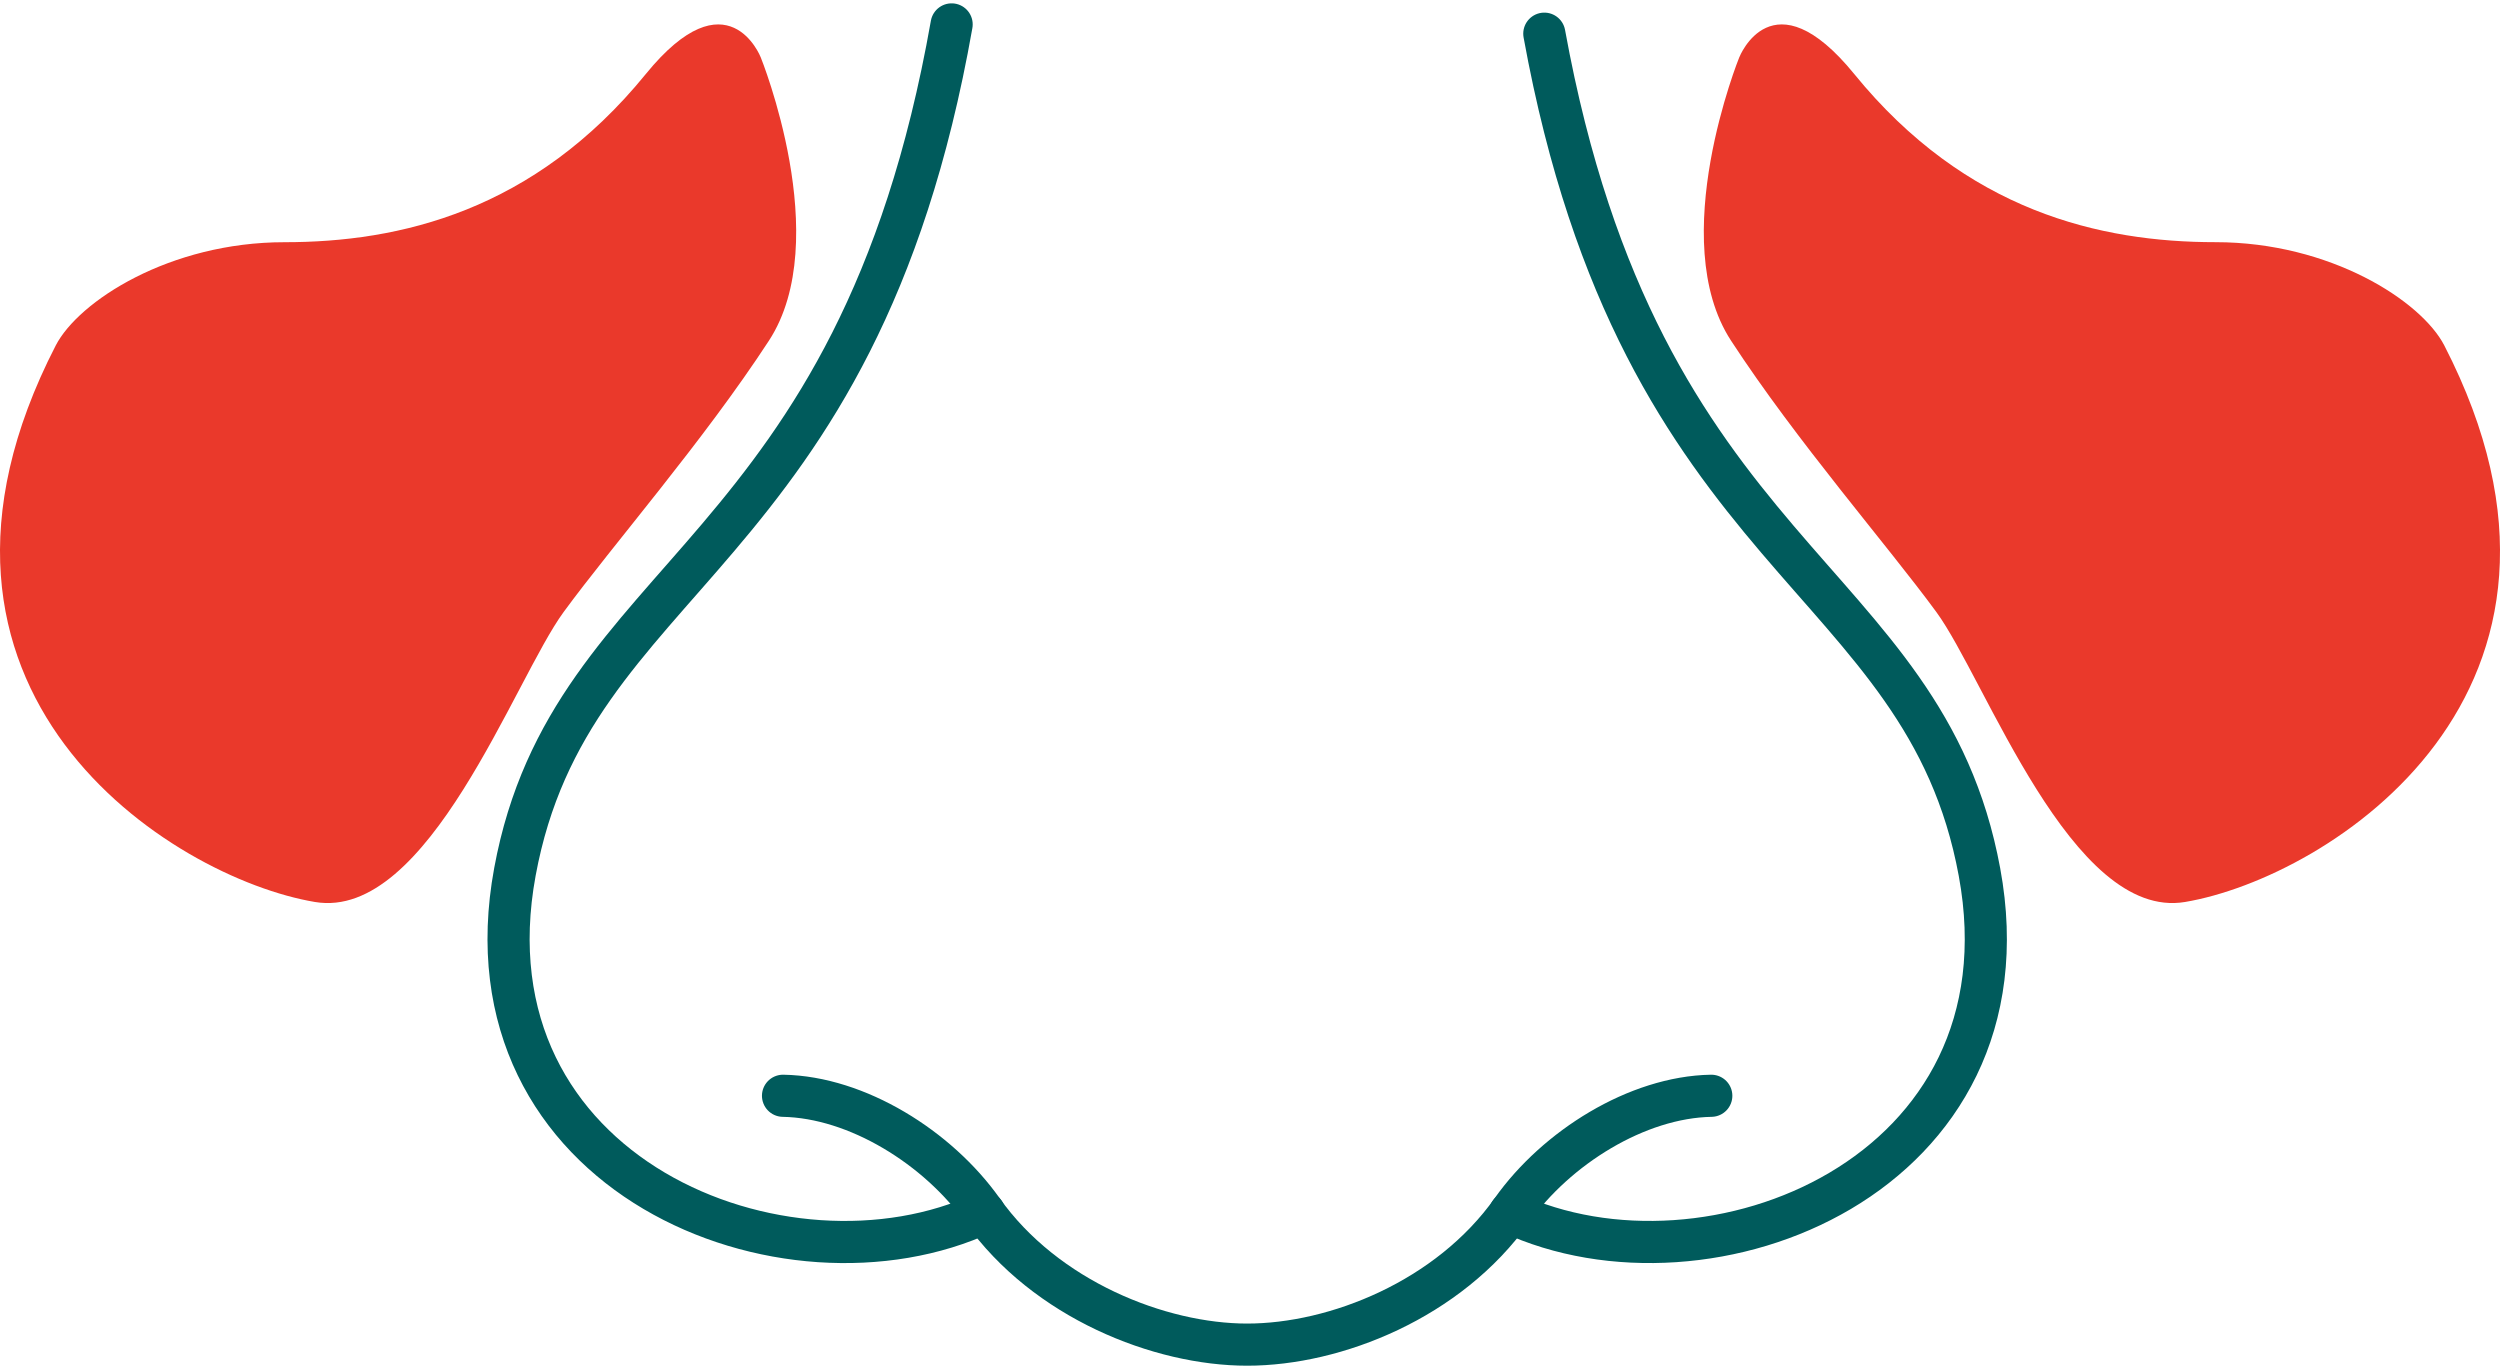
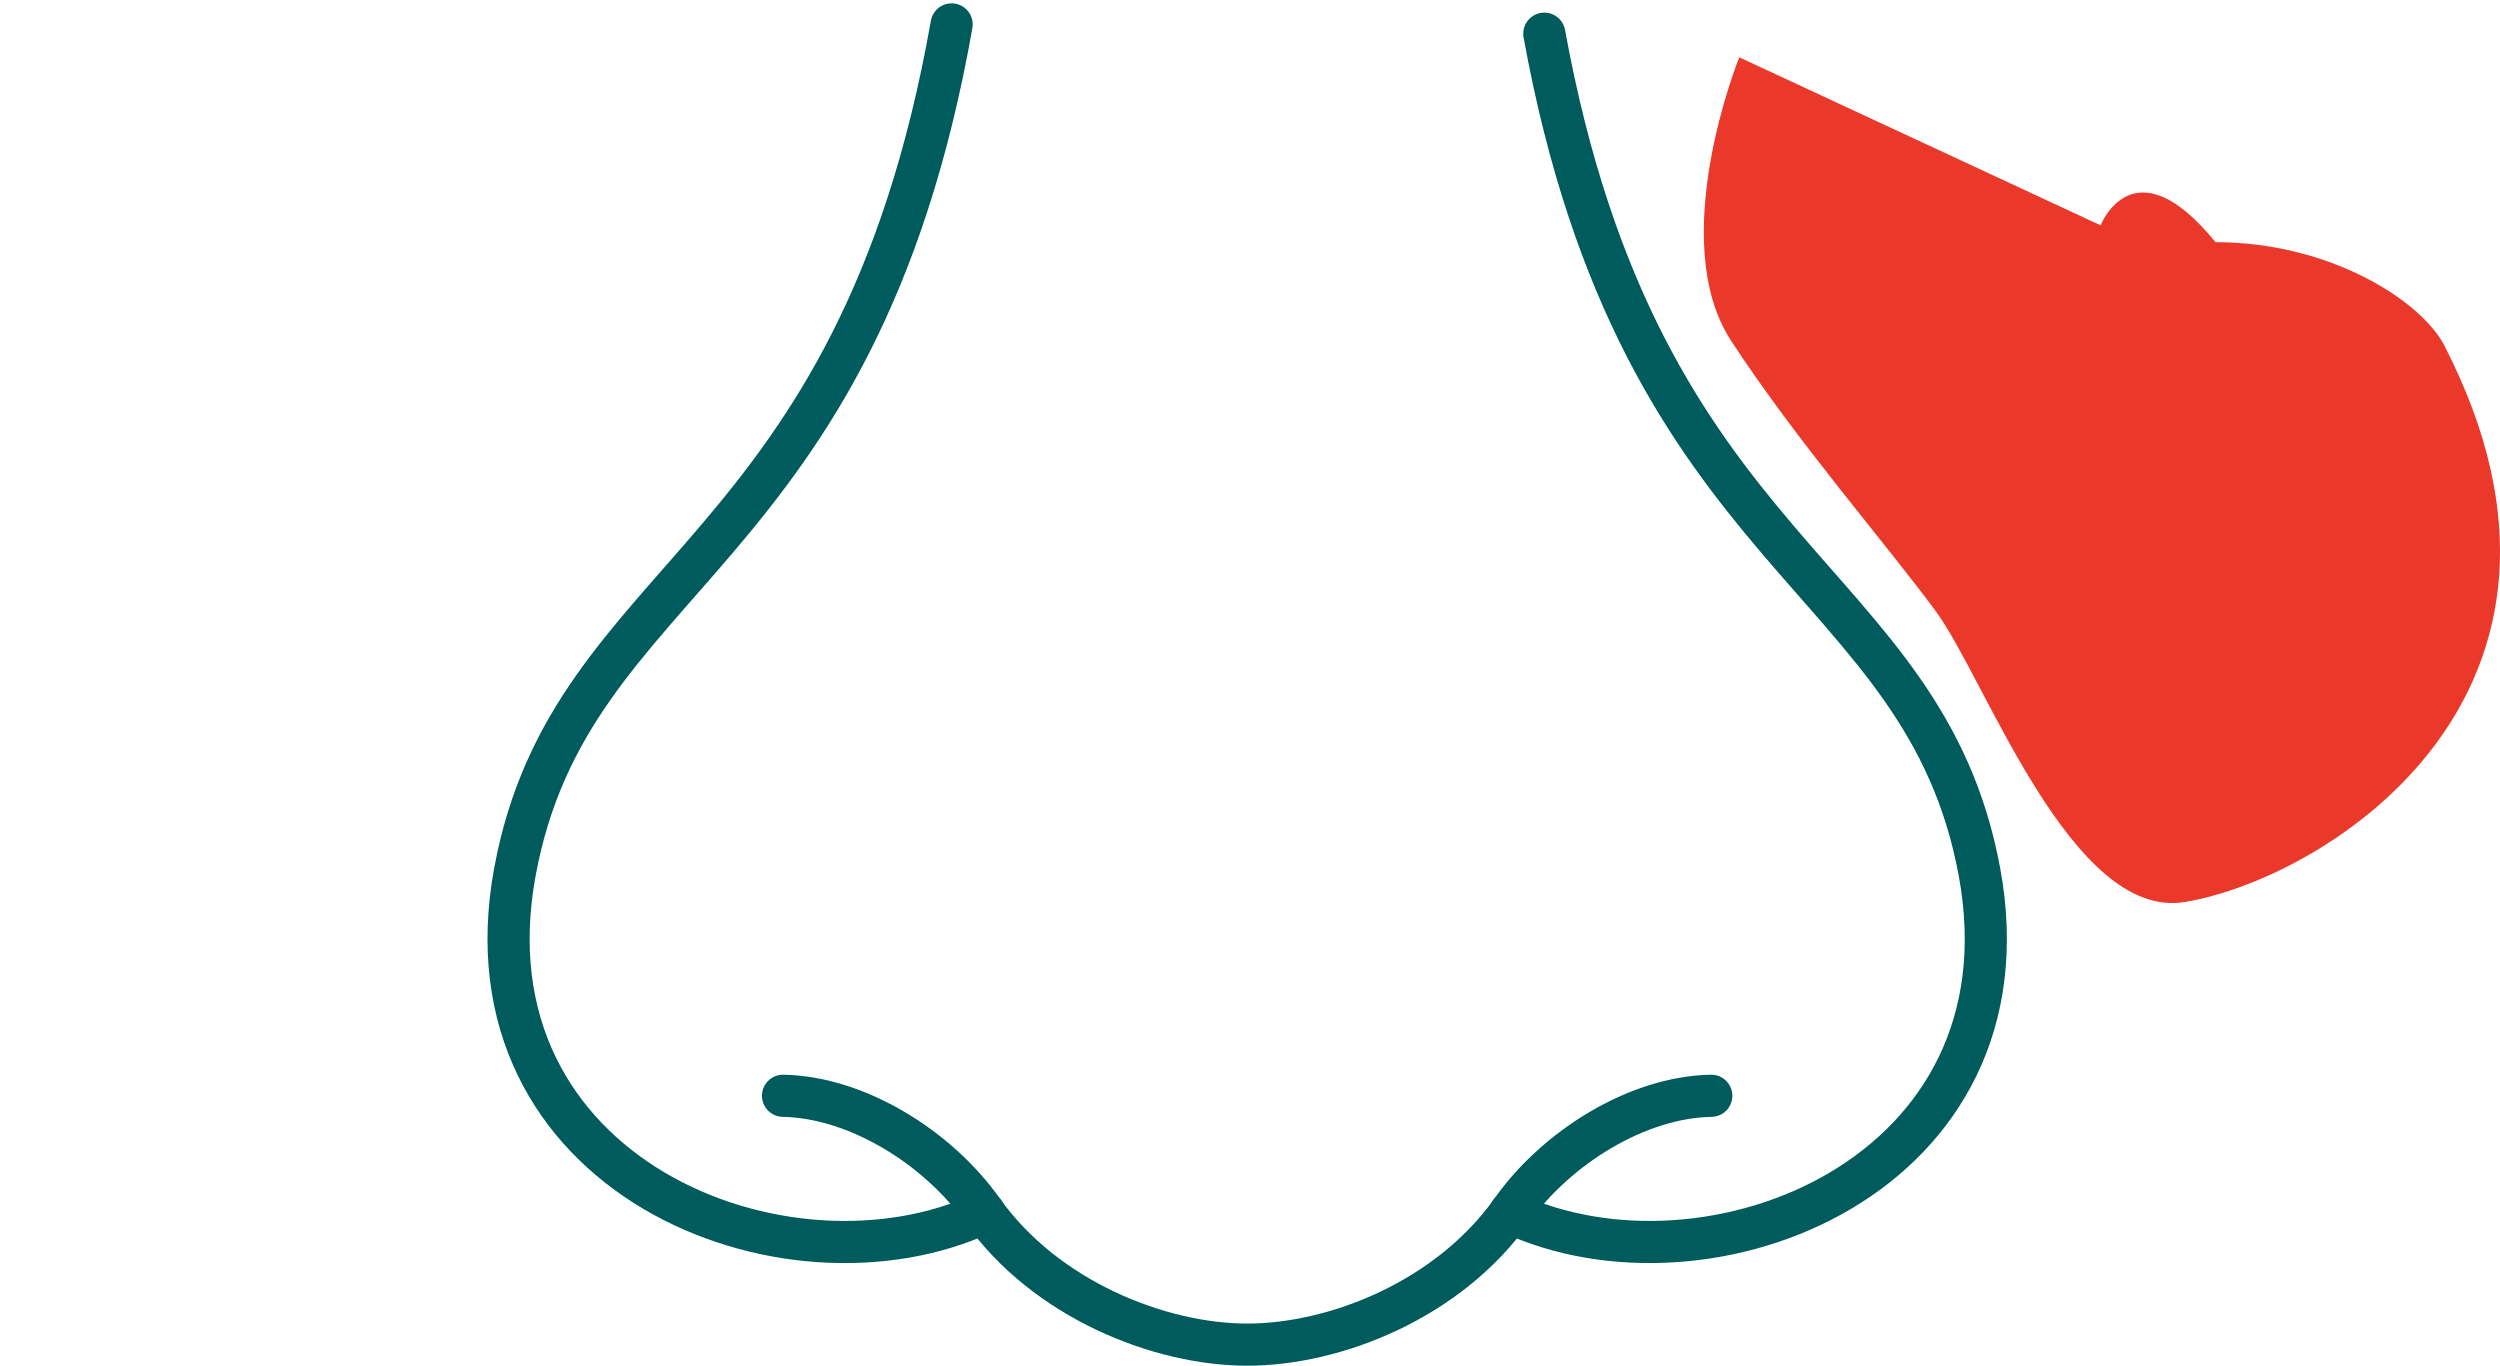
<svg xmlns="http://www.w3.org/2000/svg" width="178" height="97.238" viewBox="0 0 178 97.238">
  <g id="img" transform="translate(-41.15 -95.447)">
    <path id="Path_3330" data-name="Path 3330" d="M119.616,3.069c6.891,37.83,27.028,38.248,30.984,59.694,3.984,21.6-19.293,30.841-33.418,24.247" transform="translate(31.489 94.776)" fill="none" stroke="#005b5c" stroke-linecap="round" stroke-linejoin="round" stroke-width="3" />
    <path id="Path_3331" data-name="Path 3331" d="M33.665,135.976c5.276.094,11.032,3.693,14.2,8.16,4.491,6.341,12.62,9.559,18.847,9.559,6.3,0,14.356-3.218,18.846-9.559,3.164-4.468,8.921-8.067,14.2-8.16" transform="translate(63.236 37.49)" fill="none" stroke="#005b5c" stroke-linecap="round" stroke-linejoin="round" stroke-width="3" />
    <path id="Path_3332" data-name="Path 3332" d="M33.546,2C26.761,40.463,6.429,40.768,2.452,62.339-1.533,83.951,21.745,93.2,35.87,86.6" transform="translate(75.36 95.185)" fill="none" stroke="#005b5c" stroke-linecap="round" stroke-linejoin="round" stroke-width="3" />
-     <path id="Path_3338" data-name="Path 3338" d="M215.89,88.057s-5.268,12.993-.586,20.175,11.111,14.535,14.619,19.323,9.626,22,17.707,20.643c10.219-1.723,31.149-14.969,18.459-39.622-1.628-3.163-8.108-7.356-16.29-7.356s-17.766-2.195-25.72-11.969c-5.846-7.181-8.184-1.2-8.184-1.2" transform="translate(-50.904 11.47)" fill="#ea392b" />
-     <path id="Path_3339" data-name="Path 3339" d="M54.163,88.054s-2.338-5.985-8.184,1.2c-7.957,9.773-17.541,11.969-25.72,11.969s-14.662,4.2-16.29,7.356c-12.691,24.65,8.238,37.9,18.455,39.62,8.082,1.359,14.2-15.855,17.708-20.644s9.936-12.142,14.619-19.323-.586-20.175-.586-20.175" transform="translate(41.148 11.469)" fill="#ea392b" />
+     <path id="Path_3338" data-name="Path 3338" d="M215.89,88.057s-5.268,12.993-.586,20.175,11.111,14.535,14.619,19.323,9.626,22,17.707,20.643c10.219-1.723,31.149-14.969,18.459-39.622-1.628-3.163-8.108-7.356-16.29-7.356c-5.846-7.181-8.184-1.2-8.184-1.2" transform="translate(-50.904 11.47)" fill="#ea392b" />
  </g>
</svg>